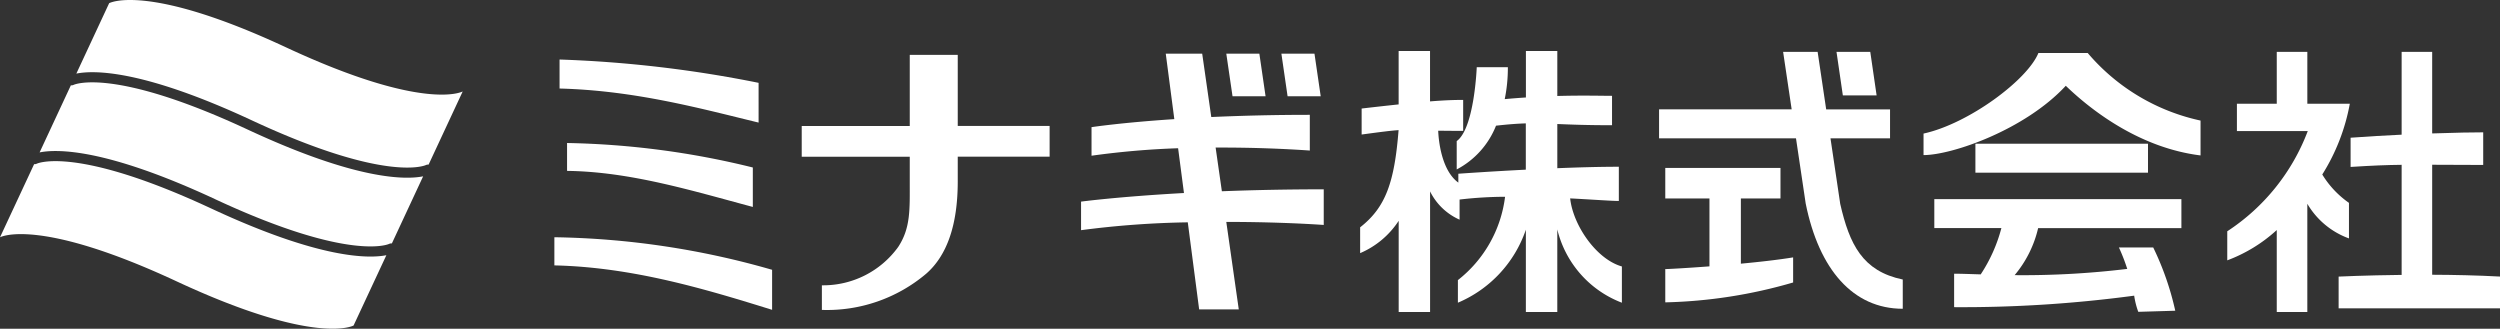
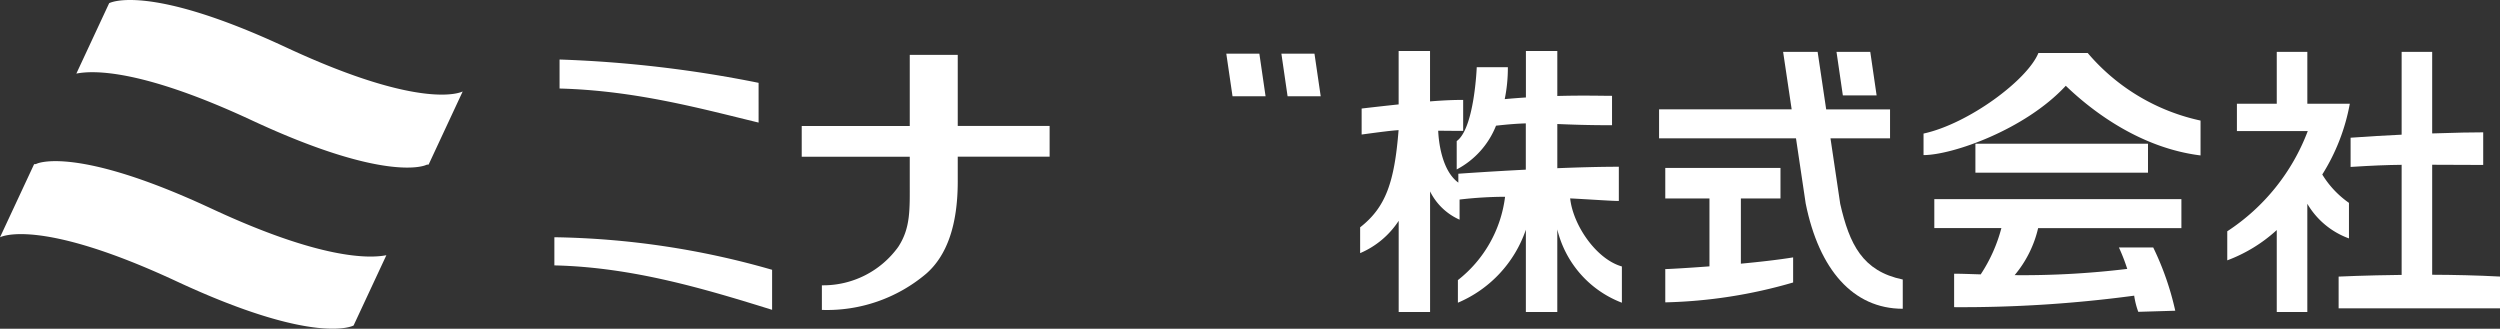
<svg xmlns="http://www.w3.org/2000/svg" width="227.573" height="29.925" viewBox="0 0 227.573 29.925">
  <rect x="0" y="0" width="227.573" height="29.925" fill="#333333" stroke="none" />
  <g id="グループ_832" data-name="グループ 832" transform="translate(-960 -188)">
    <g id="グループ_561" data-name="グループ 561" transform="translate(960 188)">
      <path id="パス_1" data-name="パス 1" d="M19.2,18.935C29.19,23.6,33.618,23.508,35.171,23.2L32.186,29.6s-3.4,1.9-16.095-4.013S0,21.571,0,21.571l3.106-6.659a.462.462,0,0,0,.246-.044c.033-.015,3.553-1.658,15.843,4.066" transform="translate(0 0.031)" fill="#fff" />
-       <path id="パス_2" data-name="パス 2" d="M19.577,18.116c-10-4.658-14.426-4.571-15.98-4.258L6.442,7.751a.452.452,0,0,0,.248-.04c.031-.017,3.554-1.66,15.84,4.064,10,4.659,14.426,4.572,15.98,4.26l-2.847,6.11a.449.449,0,0,0-.246.039c-.035.018-3.553,1.659-15.84-4.067" transform="translate(0.008 0.016)" fill="#fff" />
      <path id="パス_3" data-name="パス 3" d="M22.913,10.957C12.917,6.3,8.488,6.385,6.934,6.7L9.921.291s3.4-1.9,16.091,4.015S42.105,8.323,42.105,8.323L39,14.985a.462.462,0,0,0-.249.041c-.033.016-3.551,1.657-15.84-4.07" transform="translate(0.015 0)" fill="#fff" />
    </g>
    <g id="グループ_1" data-name="グループ 1" transform="translate(1010.464 192.644)">
      <path id="パス_4" data-name="パス 4" d="M68.947,7.815A110.161,110.161,0,0,0,50.829,5.692V8.333c6.888.175,12.925,1.842,18.118,3.1Z" transform="translate(-50.357 -4.918)" fill="#fff" />
      <path id="パス_5" data-name="パス 5" d="M50.358,24.4c7.1.158,13.706,2.141,19.82,4.044V24.8a75.316,75.316,0,0,0-19.82-2.963Z" transform="translate(-50.358 -4.885)" fill="#fff" />
-       <path id="パス_6" data-name="パス 6" d="M68.421,19.1V15.506a75.757,75.757,0,0,0-16.91-2.229v2.538c5.734.068,11.369,1.8,16.91,3.282" transform="translate(-50.356 -4.903)" fill="#fff" />
      <path id="パス_7" data-name="パス 7" d="M87.03,5.272H82.661v6.471H72.827v2.8h9.834v2.218c0,2.586.088,4.247-1.046,5.985a8.417,8.417,0,0,1-6.953,3.5v2.24a13.974,13.974,0,0,0,9.5-3.3q2.869-2.513,2.868-8.415V14.538h8.363v-2.8H87.03Z" transform="translate(-50.311 -4.919)" fill="#fff" />
-       <path id="パス_8" data-name="パス 8" d="M110.451,13.708c3.149-.014,6.118.1,8.574.271V10.728c-3.393,0-6.385.084-8.969.2l-.827-5.769h-3.317l.779,5.96c-4.863.321-7.536.731-7.536.731v2.6a74.917,74.917,0,0,1,7.881-.681l.533,4.076c-5.982.331-9.367.783-9.367.783v2.6a83.872,83.872,0,0,1,9.715-.714l1.034,7.923h3.607l-1.136-7.962c3.4,0,6.568.12,8.871.276V17.509c-3.444,0-6.552.071-9.273.176Z" transform="translate(-50.258 -4.919)" fill="#fff" />
      <path id="パス_9" data-name="パス 9" d="M114.97,9.038l-.565-3.878h-3.01l.567,3.878Z" transform="translate(-50.23 -4.919)" fill="#fff" />
      <path id="パス_10" data-name="パス 10" d="M119.979,9.038l-.567-3.878H116.4l.564,3.878Z" transform="translate(-50.22 -4.919)" fill="#fff" />
      <path id="パス_11" data-name="パス 11" d="M220.954,25.285V15.273c1.21.009,2.667.018,4.645.018V12.322c-.866,0-2.522.025-4.645.1V5h-2.78v7.535c-1.456.069-3.023.159-4.646.277v2.66c1.986-.127,3.292-.179,4.646-.193V25.3c-3.335.037-5.736.154-5.736.154v2.888h14.691V25.451c-2.067-.11-4.2-.157-6.175-.165" transform="translate(-50.019 -4.92)" fill="#fff" />
      <path id="パス_12" data-name="パス 12" d="M213.4,21.977V18.743a8.62,8.62,0,0,1-2.429-2.582,18.23,18.23,0,0,0,2.507-6.444h-3.867V5h-2.783V9.716H203.2v2.489h6.45a18.852,18.852,0,0,1-7.328,9.124v2.646a13.828,13.828,0,0,0,4.505-2.758v7.462h2.783V18.825a7.261,7.261,0,0,0,3.789,3.153" transform="translate(-50.04 -4.92)" fill="#fff" />
      <path id="パス_13" data-name="パス 13" d="M189.676,5.1h-4.488c-1,2.458-6.356,6.44-10.456,7.335v1.959c2.6,0,9.236-2.3,12.949-6.309,2.566,2.475,6.936,5.683,12.267,6.34V11.251A18.625,18.625,0,0,1,189.676,5.1" transform="translate(-50.098 -4.92)" fill="#fff" />
      <rect id="長方形_9" data-name="長方形 9" width="15.71" height="2.636" transform="translate(129.356 8.439)" fill="#fff" />
      <path id="パス_14" data-name="パス 14" d="M175.711,21.01h6.106a14.187,14.187,0,0,1-1.883,4.215c-.978-.03-1.8-.061-2.42-.061l0,3.045a117.643,117.643,0,0,0,16.391-1.047,7.261,7.261,0,0,0,.372,1.471l3.367-.1a25.973,25.973,0,0,0-2.005-5.756h-3.123a16.848,16.848,0,0,1,.757,1.949,79.11,79.11,0,0,1-10.25.569,10.268,10.268,0,0,0,2.139-4.282h13.041V18.373H175.711Z" transform="translate(-50.096 -4.892)" fill="#fff" />
      <path id="パス_15" data-name="パス 15" d="M167.193,18.8l-.882-5.934h5.422V10.232H165.92L165.142,5H162l.778,5.231H150.707v2.638h12.465l.883,5.934c1.207,5.988,4.3,9.579,8.836,9.579V25.72c-3.647-.758-4.848-3.173-5.7-6.916" transform="translate(-50.148 -4.92)" fill="#fff" />
      <path id="パス_16" data-name="パス 16" d="M170.477,8.961,169.9,5h-3.074l.577,3.959Z" transform="translate(-50.114 -4.92)" fill="#fff" />
      <path id="パス_17" data-name="パス 17" d="M158.153,18.321h3.606V15.538H151.272v2.783h4.022V24.5c-2.092.157-3.75.248-4.022.248v3.029a45,45,0,0,0,11.638-1.809V23.684c-1.333.217-3.051.413-4.757.572Z" transform="translate(-50.147 -4.898)" fill="#fff" />
      <path id="パス_18" data-name="パス 18" d="M142.67,18.335c2.092.109,3.769.235,4.432.235V15.455c-1.707,0-3.678.055-5.6.132V11.565c1.2.05,2.695.11,4.981.11V9c-.955,0-2.675-.052-4.981.013V4.92h-2.859V9.149c-.615.039-1.26.089-1.928.15A14.152,14.152,0,0,0,137,6.391h-2.832s-.209,5.57-1.824,6.728V15.7a7.688,7.688,0,0,0,3.578-3.982c1.1-.126,1.946-.187,2.712-.21V15.72c-3.416.174-6.142.371-6.142.371V16.9c-1.563-1.134-1.8-3.914-1.834-4.726.613.008,1.353.016,2.274.016V9.371c-.839,0-1.7.031-3.016.135V4.92h-2.858V9.78c-.95.1-2.053.222-3.368.376v2.366c1.834-.248,2.7-.357,3.363-.4-.376,4.735-1.165,7.022-3.5,8.847v2.35a7.865,7.865,0,0,0,3.509-2.943v8.3h2.858V17.7a5.464,5.464,0,0,0,2.685,2.573V18.441a36.672,36.672,0,0,1,4.141-.253,11.4,11.4,0,0,1-4.294,7.585v2.058a11.112,11.112,0,0,0,6.187-6.645V28.68H141.5V21.158a9.547,9.547,0,0,0,5.88,6.674v-3.3c-2.359-.671-4.459-3.8-4.708-6.2" transform="translate(-50.205 -4.92)" fill="#fff" />
    </g>
  </g>
</svg>